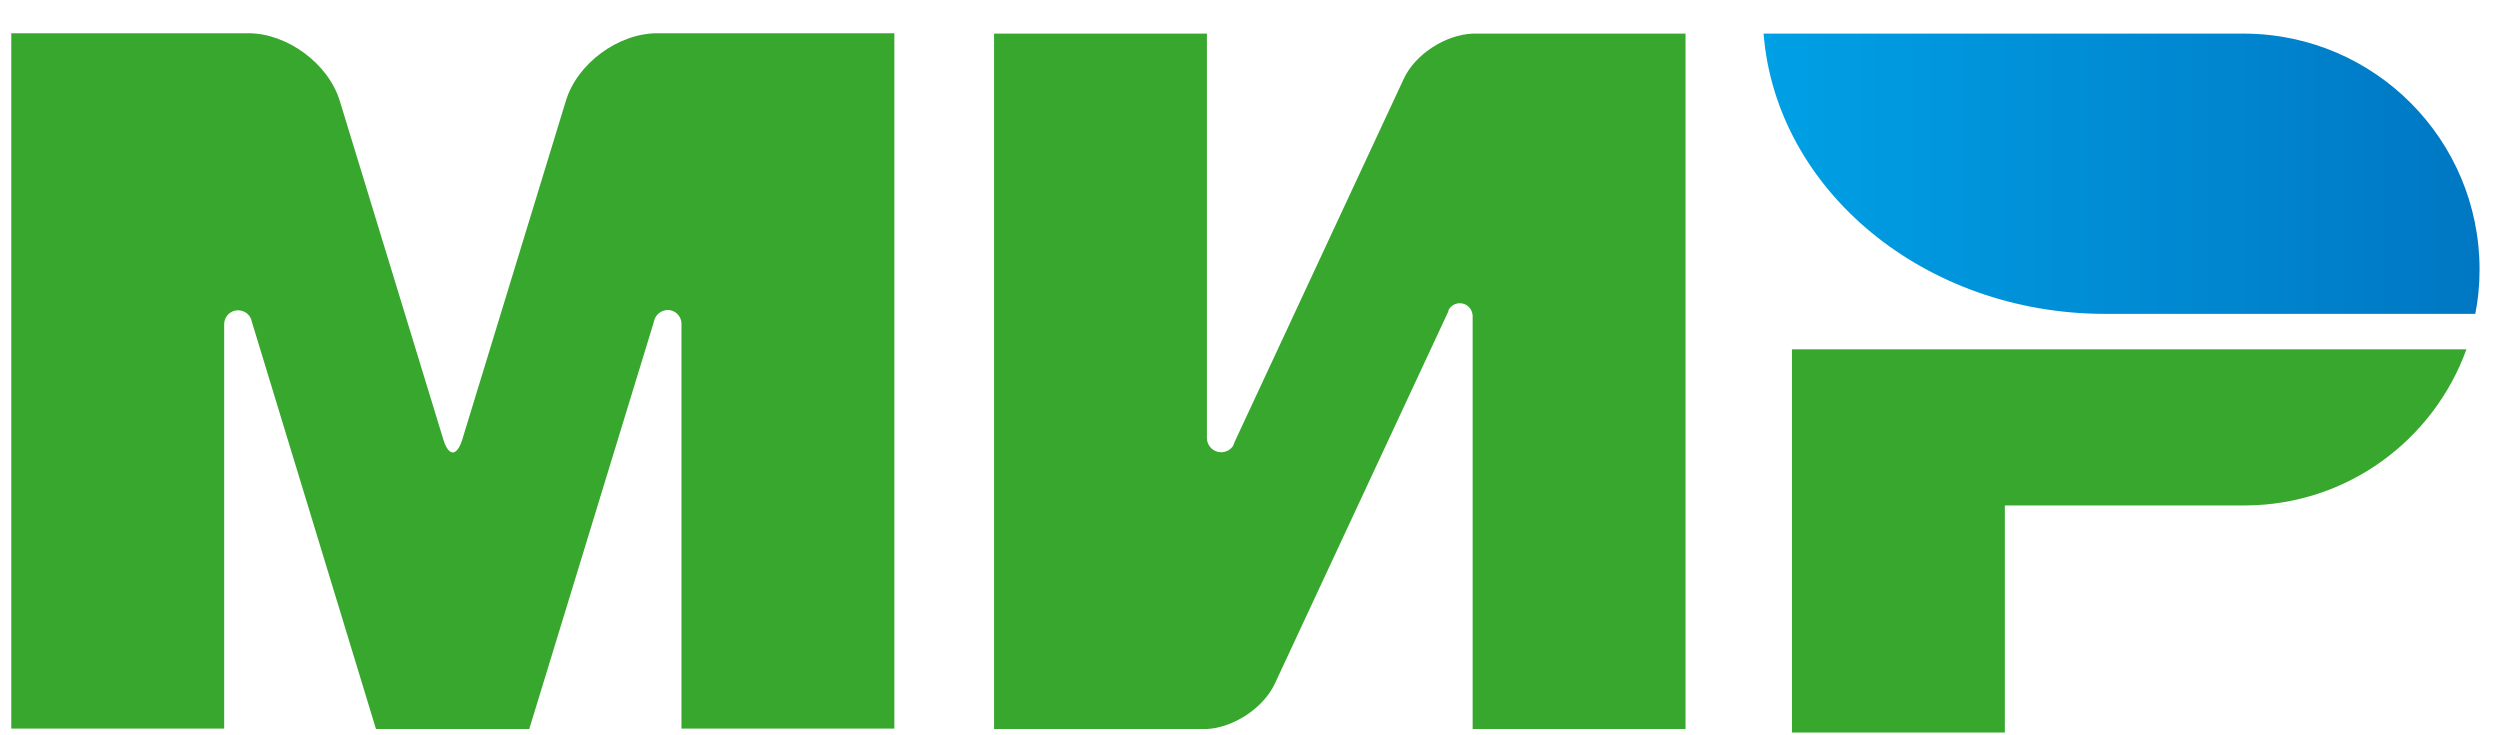
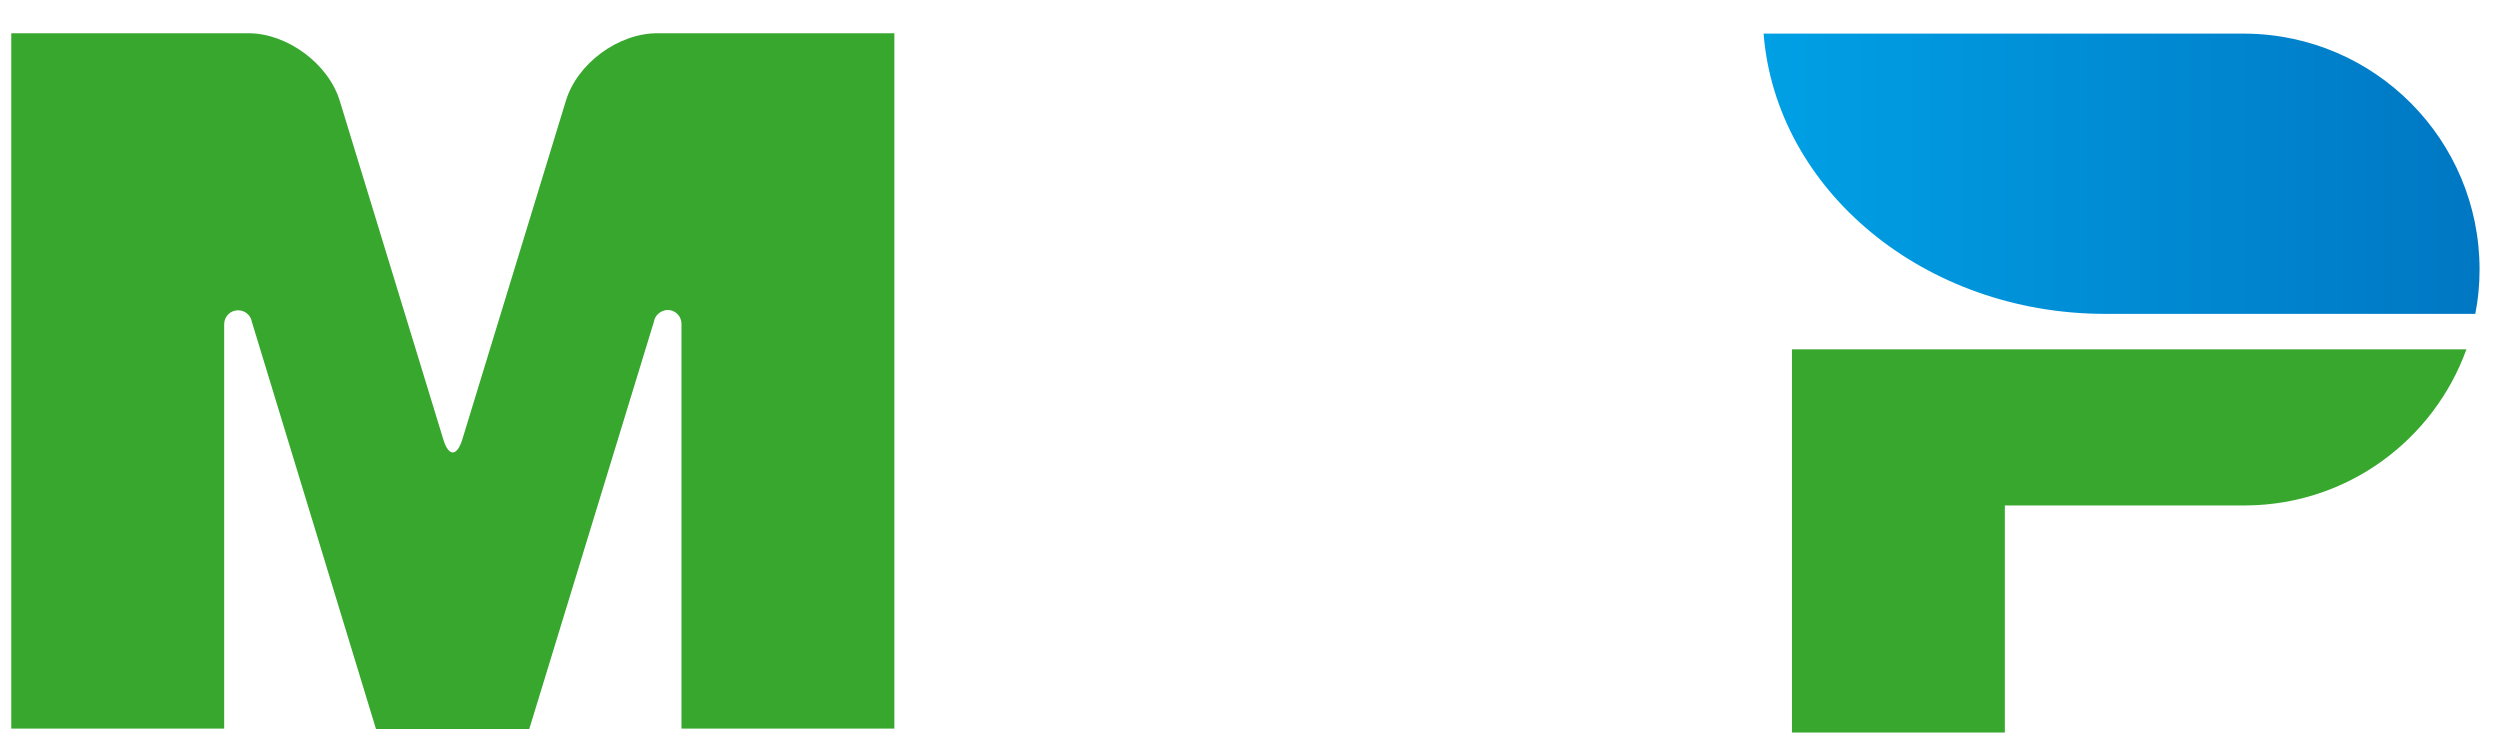
<svg xmlns="http://www.w3.org/2000/svg" width="51" height="15" viewBox="0 0 51 15" fill="none">
  <path d="M36.556 7.126V14.943H40.899V10.311H45.821C47.891 10.296 49.649 8.972 50.315 7.126H36.556Z" fill="#37A72E" />
  <path d="M35.977 0.686C36.23 3.877 39.256 6.403 42.947 6.403C42.962 6.403 50.496 6.403 50.496 6.403C50.554 6.114 50.583 5.81 50.583 5.499C50.583 2.85 48.448 0.707 45.806 0.686H35.977Z" fill="url(#paint0_linear_30_177)" />
-   <path d="M29.55 6.324C29.601 6.237 29.68 6.186 29.782 6.186C29.927 6.186 30.035 6.302 30.042 6.44V14.872H34.385V0.686H30.042C29.492 0.707 28.87 1.105 28.638 1.605L25.186 9.016C25.178 9.045 25.164 9.074 25.15 9.103C25.099 9.175 25.012 9.226 24.911 9.226C24.752 9.226 24.621 9.096 24.621 8.937V0.686H20.279V14.872H24.621C25.164 14.843 25.772 14.444 26.004 13.952L29.55 6.345C29.543 6.338 29.55 6.331 29.55 6.324Z" fill="#37A72E" />
  <path d="M13.338 6.569L10.797 14.871H7.67L5.137 6.562C5.115 6.432 5 6.33 4.855 6.33C4.696 6.33 4.573 6.461 4.573 6.613V14.864H0.23V0.678H3.957H5.065C5.861 0.678 6.701 1.3 6.932 2.06L9.046 8.972C9.154 9.32 9.321 9.312 9.429 8.972L11.543 2.06C11.774 1.293 12.614 0.678 13.41 0.678H14.517H18.245V14.864H13.902V6.613C13.902 6.613 13.902 6.613 13.902 6.605C13.902 6.446 13.772 6.323 13.62 6.323C13.475 6.33 13.359 6.432 13.338 6.569Z" fill="#37A72E" />
  <defs>
    <linearGradient id="paint0_linear_30_177" x1="35.979" y1="3.544" x2="50.582" y2="3.544" gradientUnits="userSpaceOnUse">
      <stop stop-color="#00A0E5" />
      <stop offset="1" stop-color="#0077C3" />
    </linearGradient>
  </defs>
</svg>